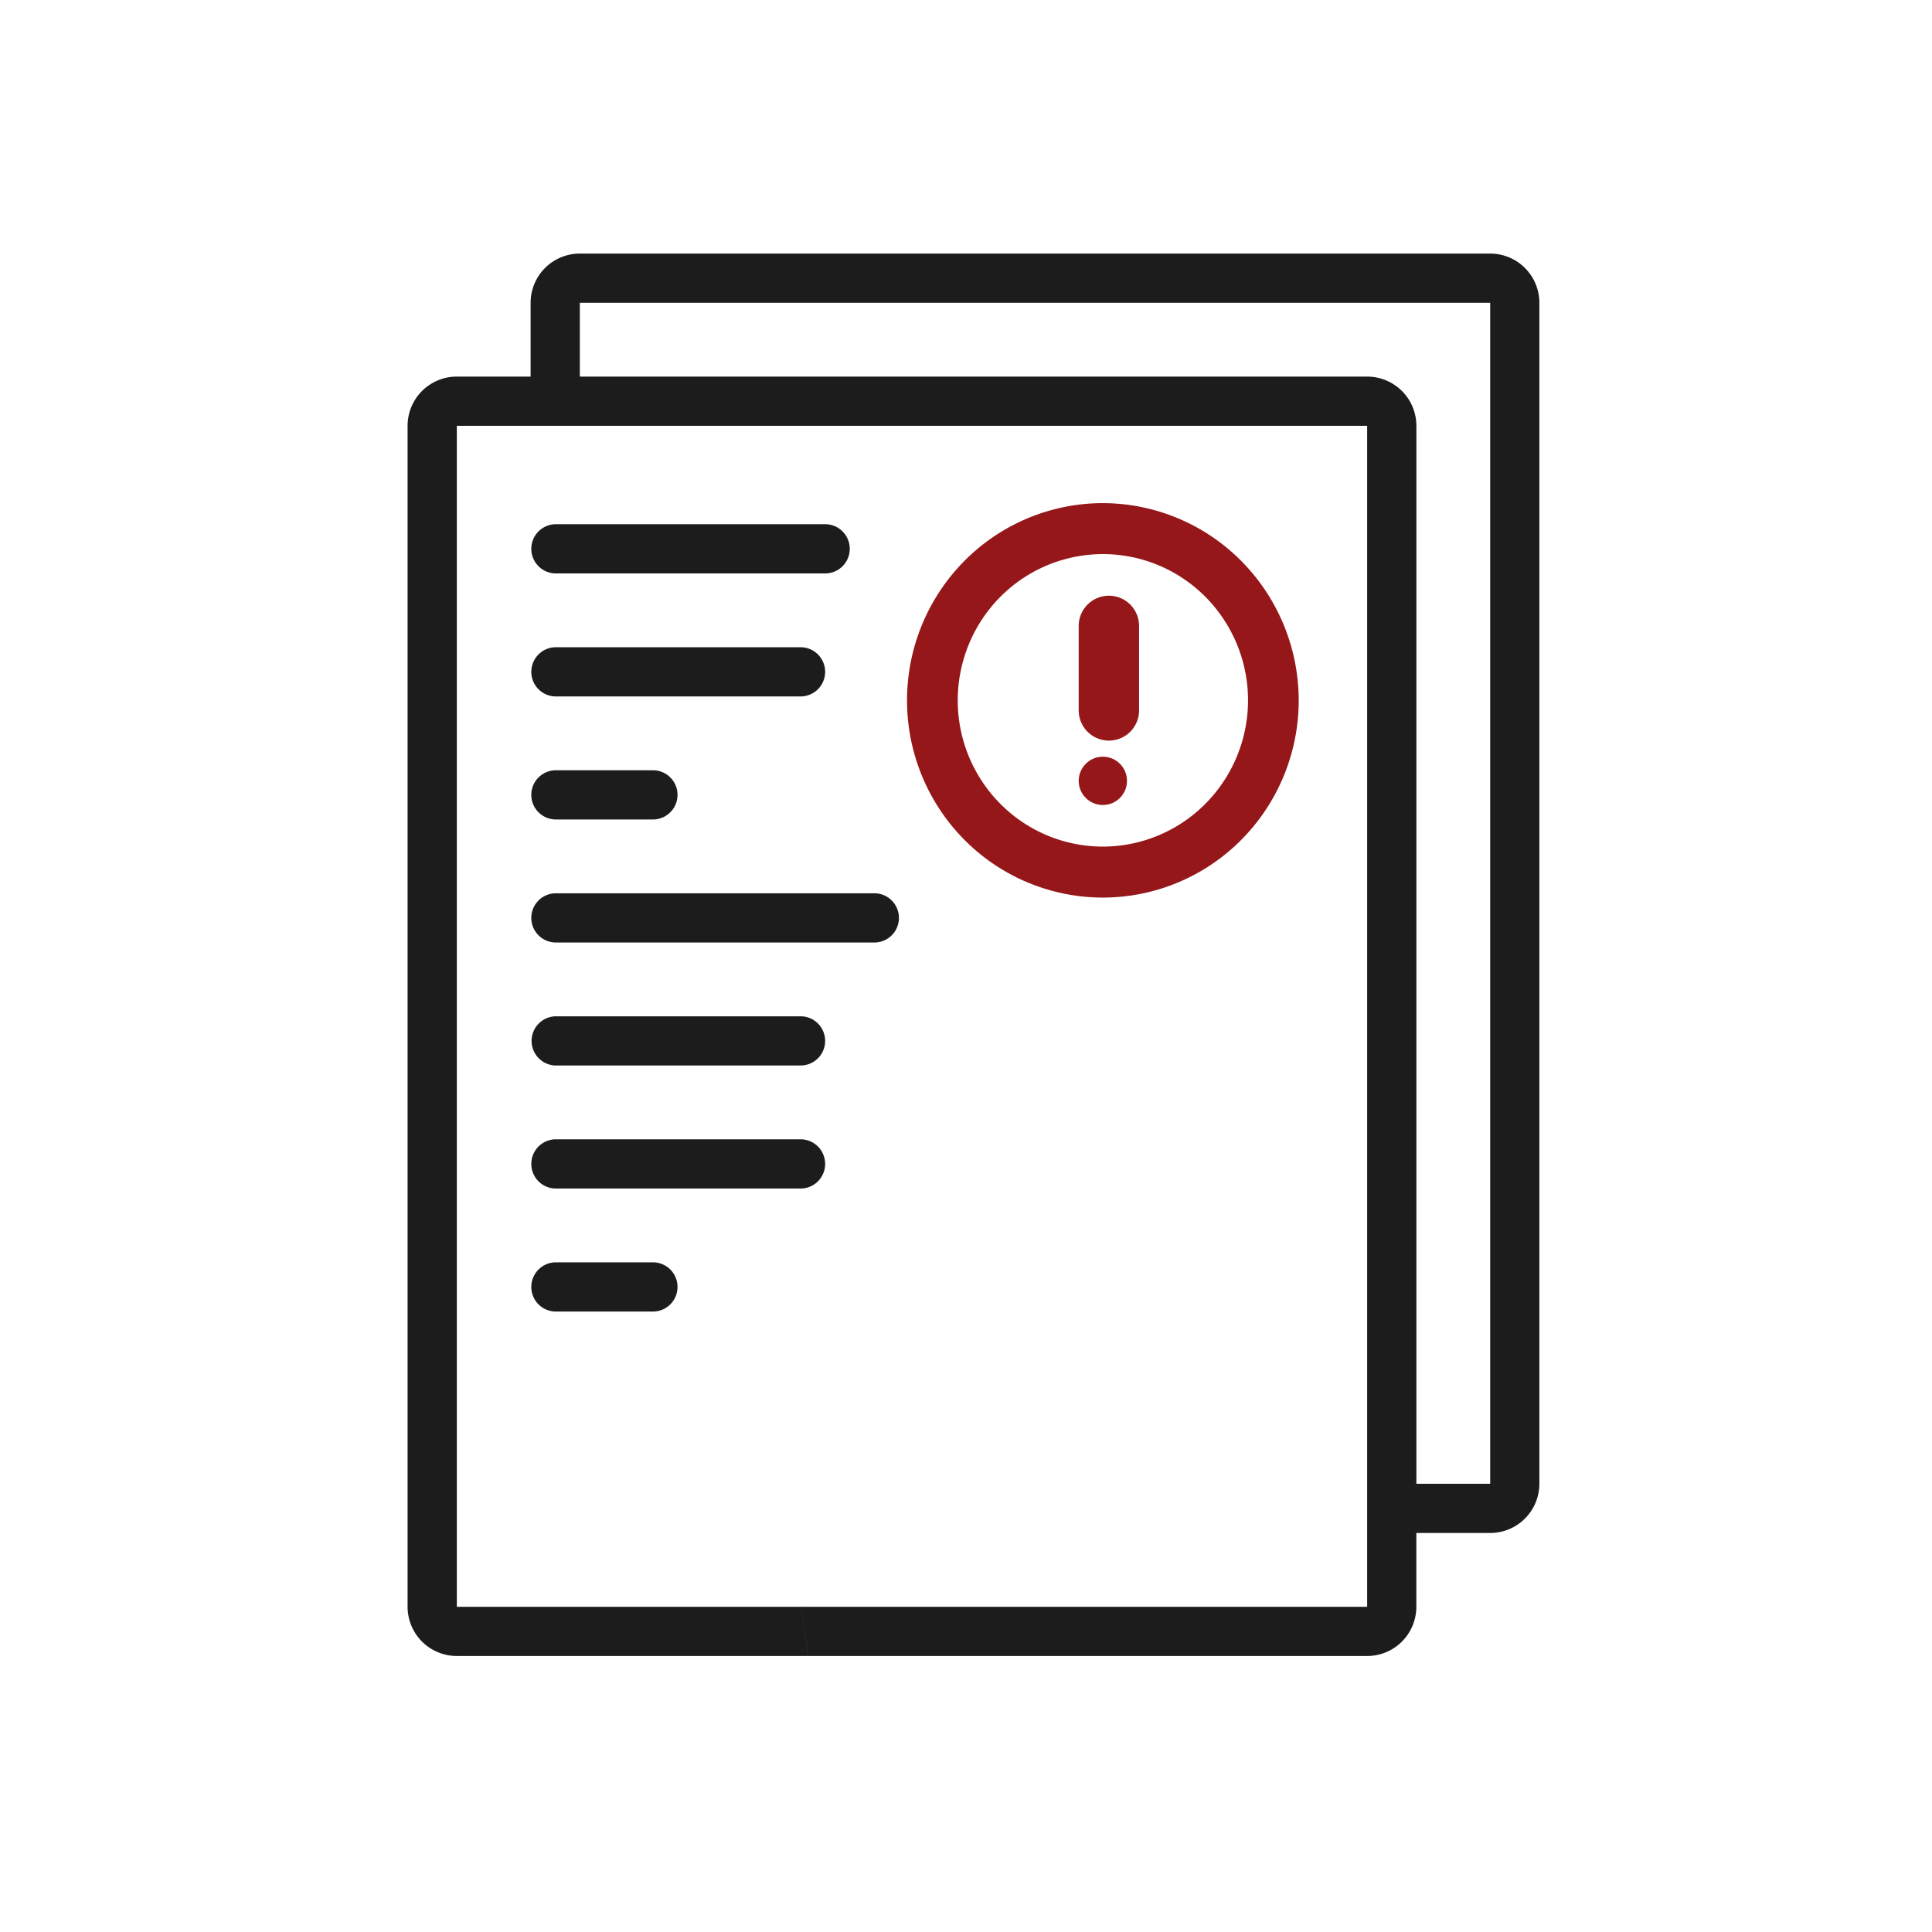
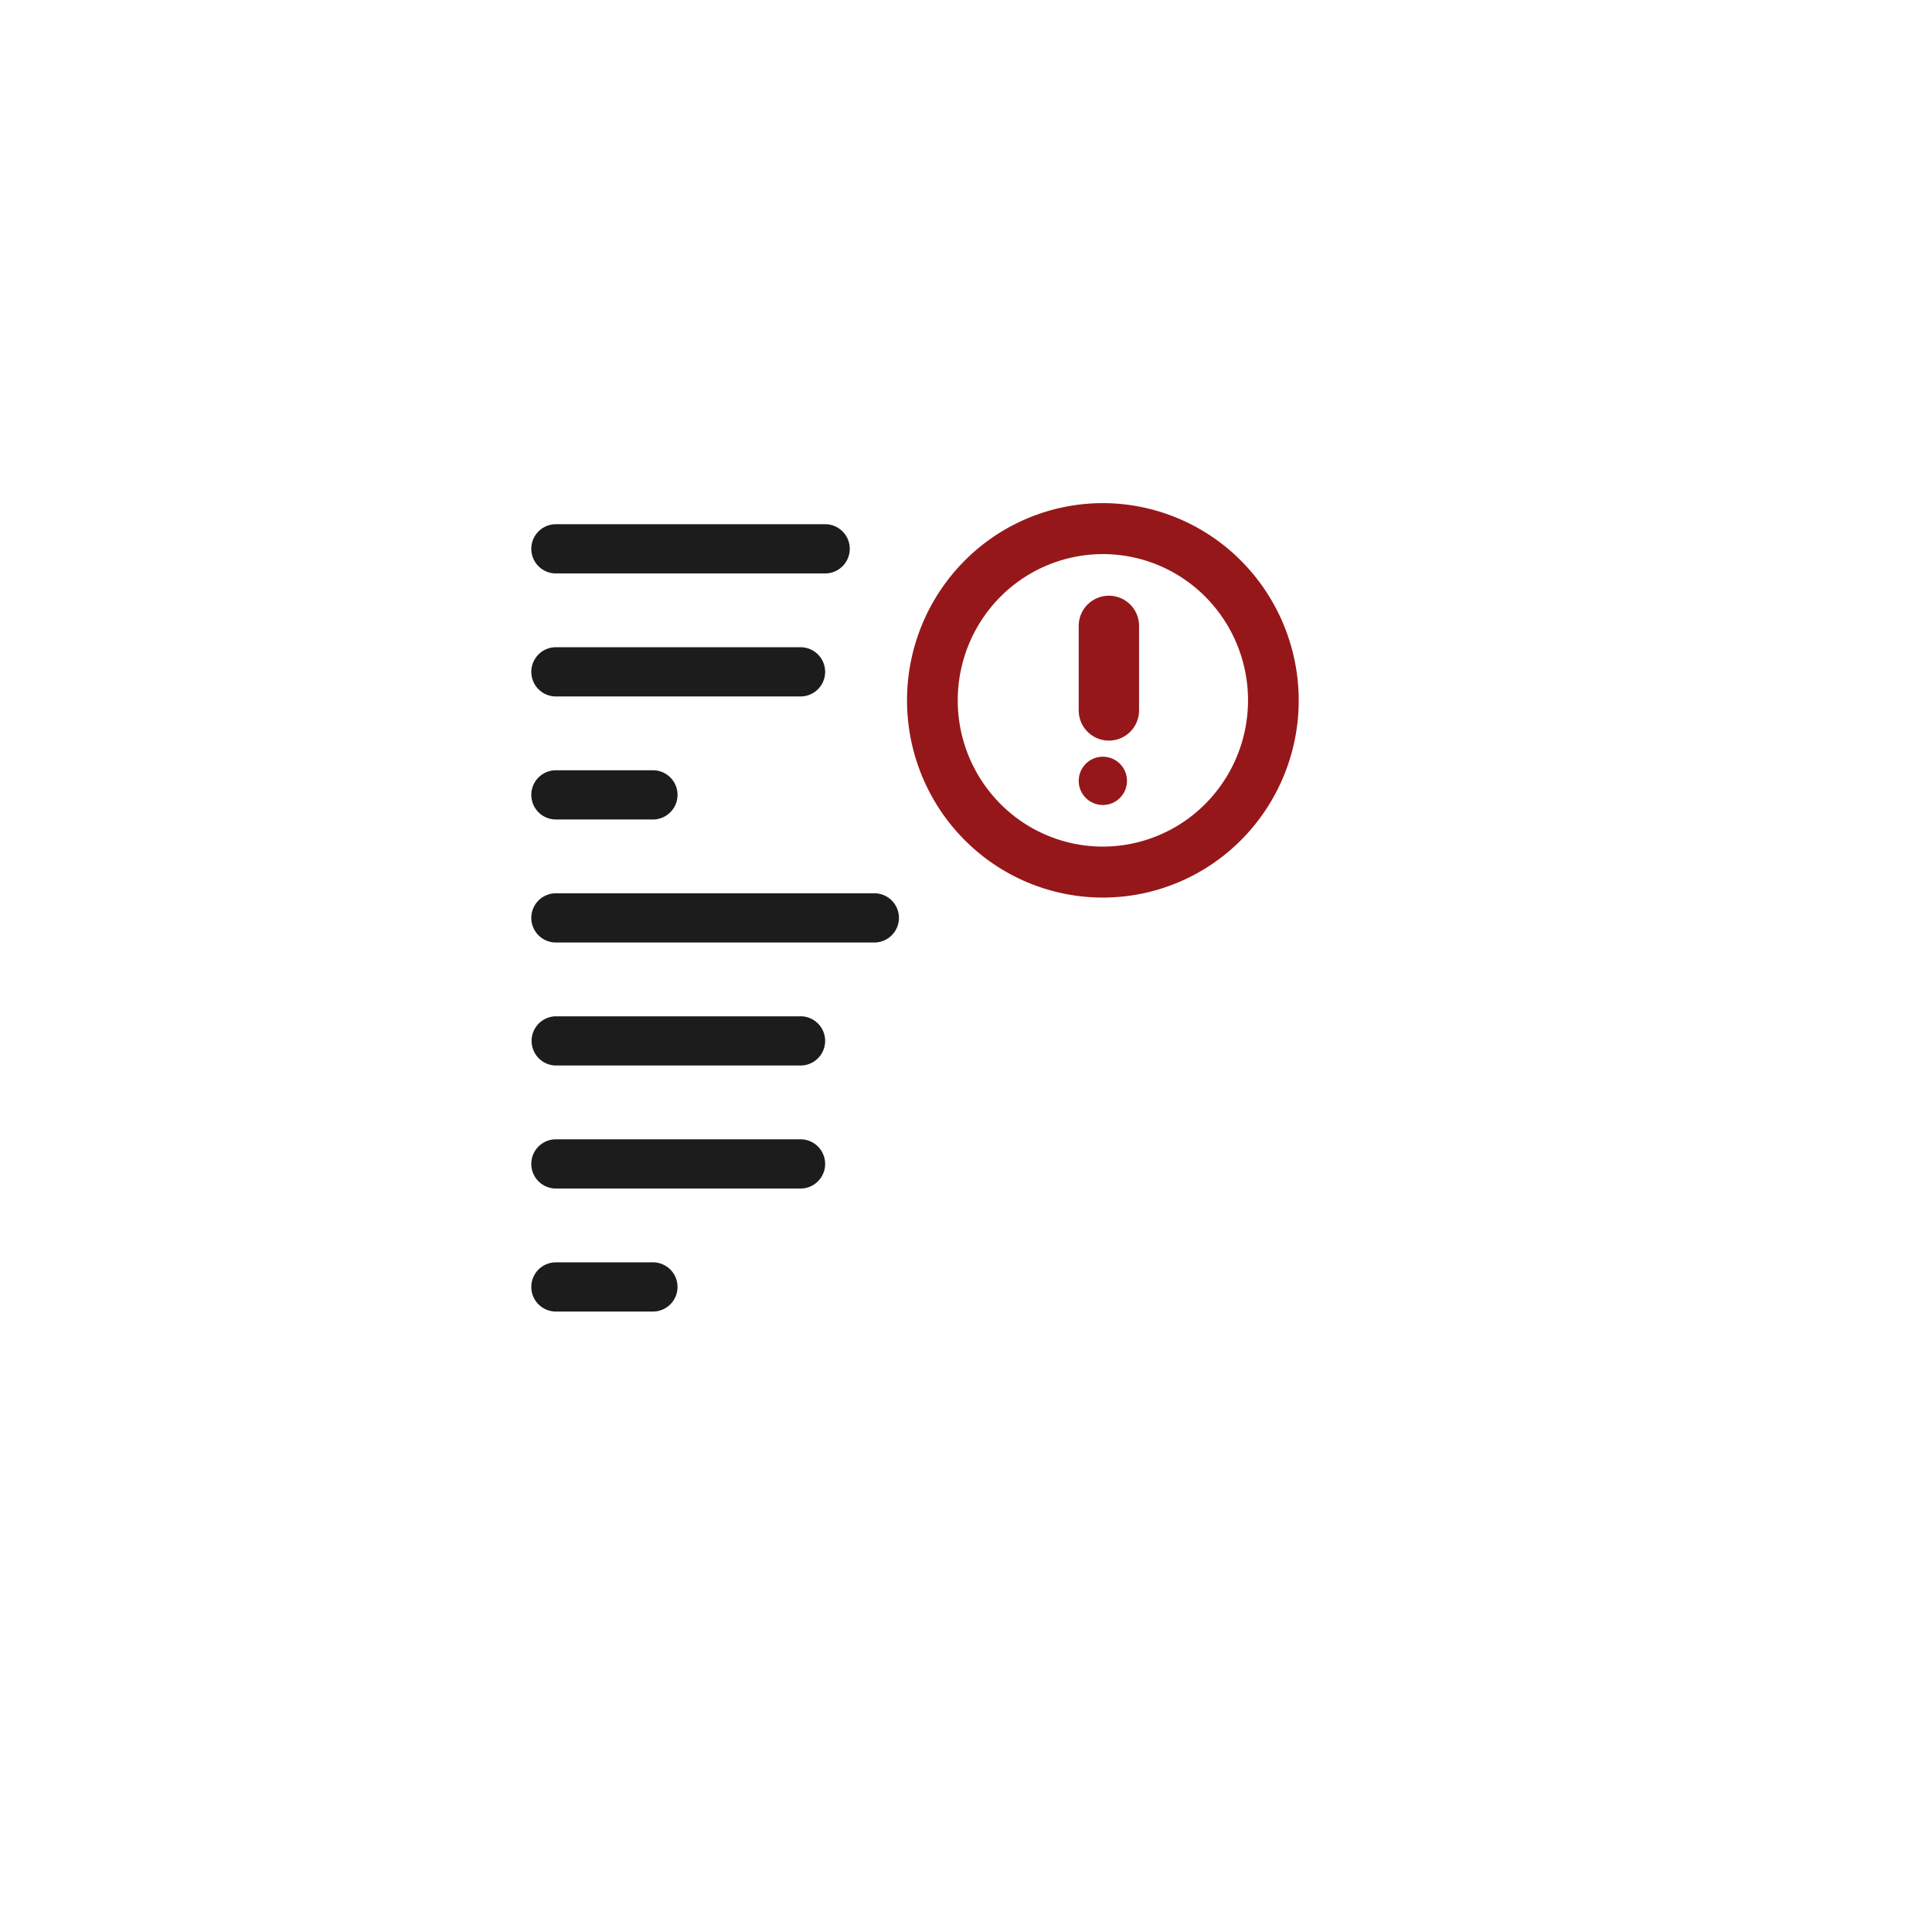
<svg xmlns="http://www.w3.org/2000/svg" viewBox="0 0 96 96" fill="none">
  <g clip-path="url(#clip0_1571_10794)">
-     <path fill-rule="evenodd" clip-rule="evenodd" d="M28.81 12.6h45.236a2.445 2.445 0 012.444 2.445v58.683a2.446 2.446 0 01-2.445 2.445h-3.668v3.668a2.446 2.446 0 01-2.445 2.445H40.153l-.338-2.445h28.118V21.158H22.7V79.84h17.116l.339 2.445H22.698a2.446 2.446 0 01-2.445-2.445V21.158a2.445 2.445 0 012.445-2.445h3.668v-3.668A2.446 2.446 0 0128.81 12.6zm41.57 61.128h3.667V15.045H28.811v3.668h39.122a2.446 2.446 0 012.446 2.445v52.57z" fill="#1C1C1C" />
    <path d="M27.588 28.493h13.448a1.223 1.223 0 000-2.445H27.588a1.223 1.223 0 000 2.445zm0 6.113h12.225a1.223 1.223 0 000-2.445H27.588a1.223 1.223 0 000 2.445zm0 6.113h4.89a1.223 1.223 0 000-2.445h-4.89a1.223 1.223 0 000 2.445zm15.893 3.668H27.588a1.223 1.223 0 000 2.445H43.48a1.223 1.223 0 000-2.445zM39.813 50.5H27.588a1.223 1.223 0 000 2.444h12.225a1.223 1.223 0 000-2.445zm0 6.112H27.588a1.223 1.223 0 000 2.445h12.225a1.223 1.223 0 000-2.445zm-7.335 6.113h-4.89a1.223 1.223 0 000 2.445h4.89a1.223 1.223 0 000-2.445z" fill="#1C1C1C" />
    <path d="M54.803 25.1h0a9.595 9.595 0 00-6.81 2.841A9.734 9.734 0 0045.17 34.8a9.734 9.734 0 002.821 6.859 9.595 9.595 0 006.81 2.841 9.595 9.595 0 006.81-2.842 9.733 9.733 0 002.821-6.858v0a9.748 9.748 0 00-2.824-6.855 9.61 9.61 0 00-6.806-2.845zm-5.171 14.91h0a7.392 7.392 0 01-2.142-5.21c0-1.954.77-3.828 2.142-5.21h0a7.284 7.284 0 015.17-2.157c1.94 0 3.8.776 5.171 2.158h0a7.402 7.402 0 01-.003 10.416h0a7.294 7.294 0 01-5.168 2.16 7.28 7.28 0 01-5.17-2.158z" fill="#96171A" stroke="#96171A" stroke-width=".2" />
    <path stroke="#96171A" stroke-width="3" stroke-linecap="round" d="M55.1 31.1v4.2" />
    <circle cx="54.8" cy="38.8" r="1.2" fill="#96171A" />
  </g>
  <defs>
    <clipPath id="clip0_1571_10794">
      <path fill="#fff" d="M0 0h96v96H0z" />
    </clipPath>
  </defs>
</svg>